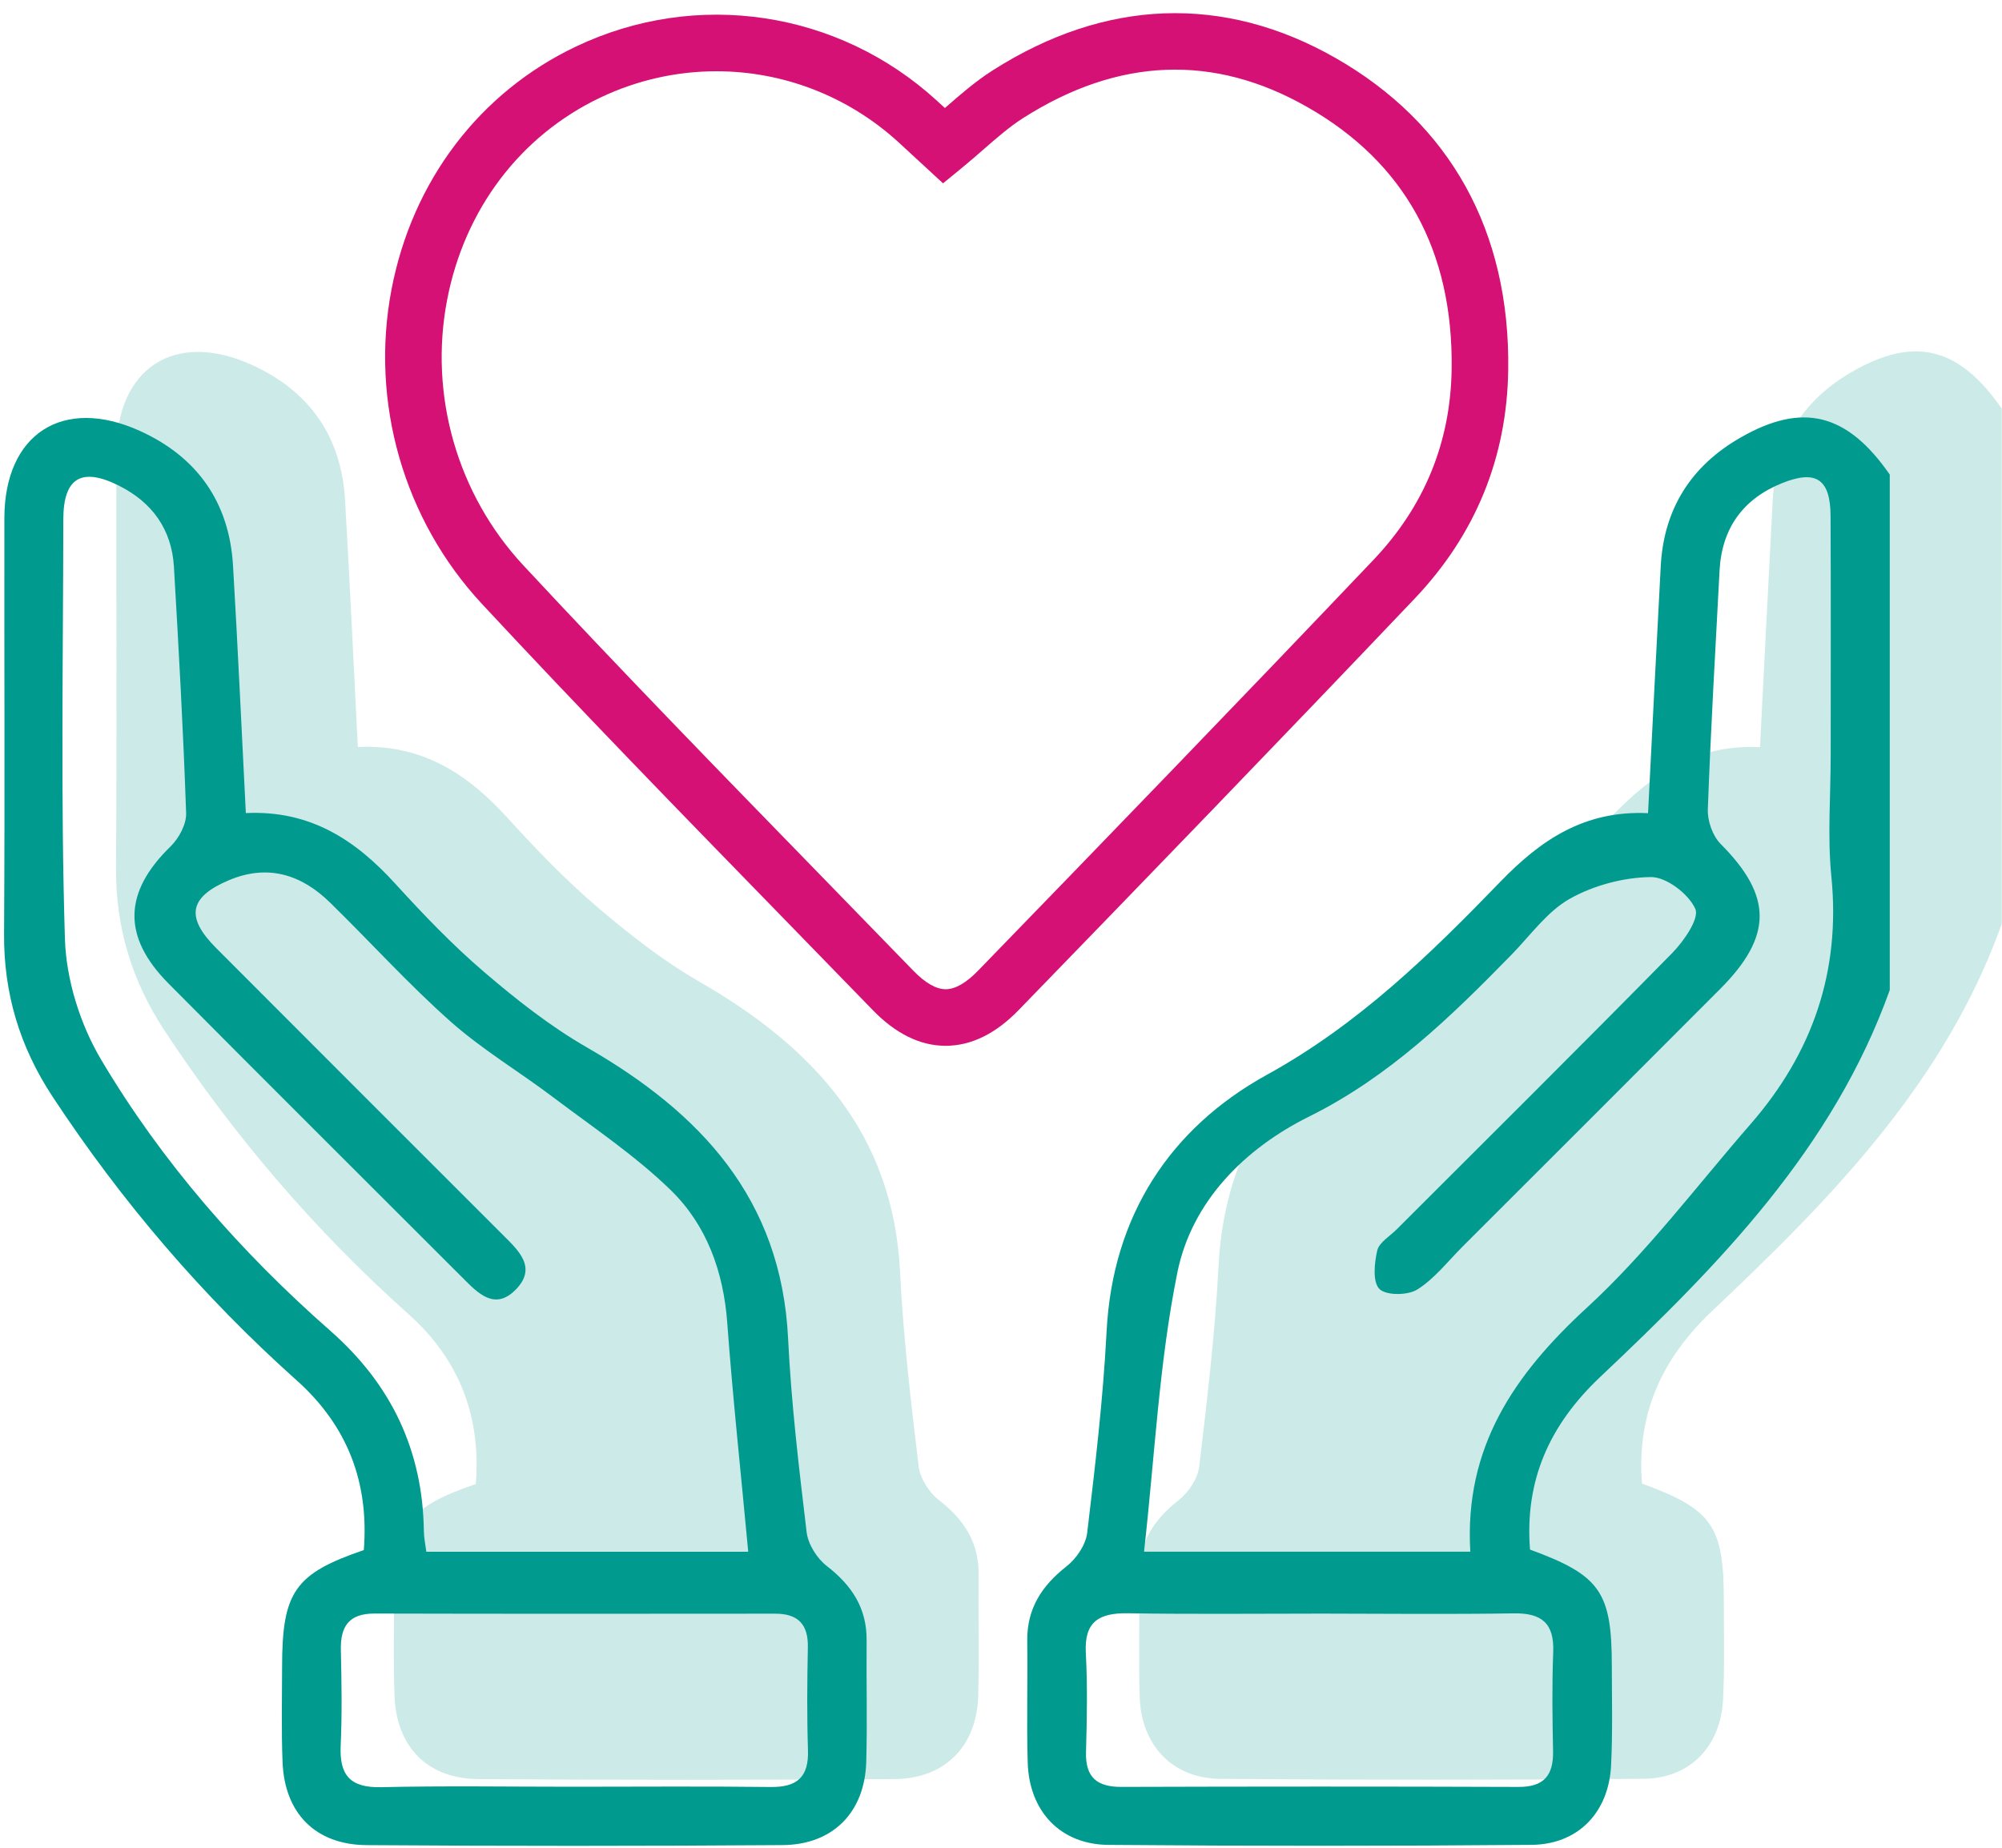
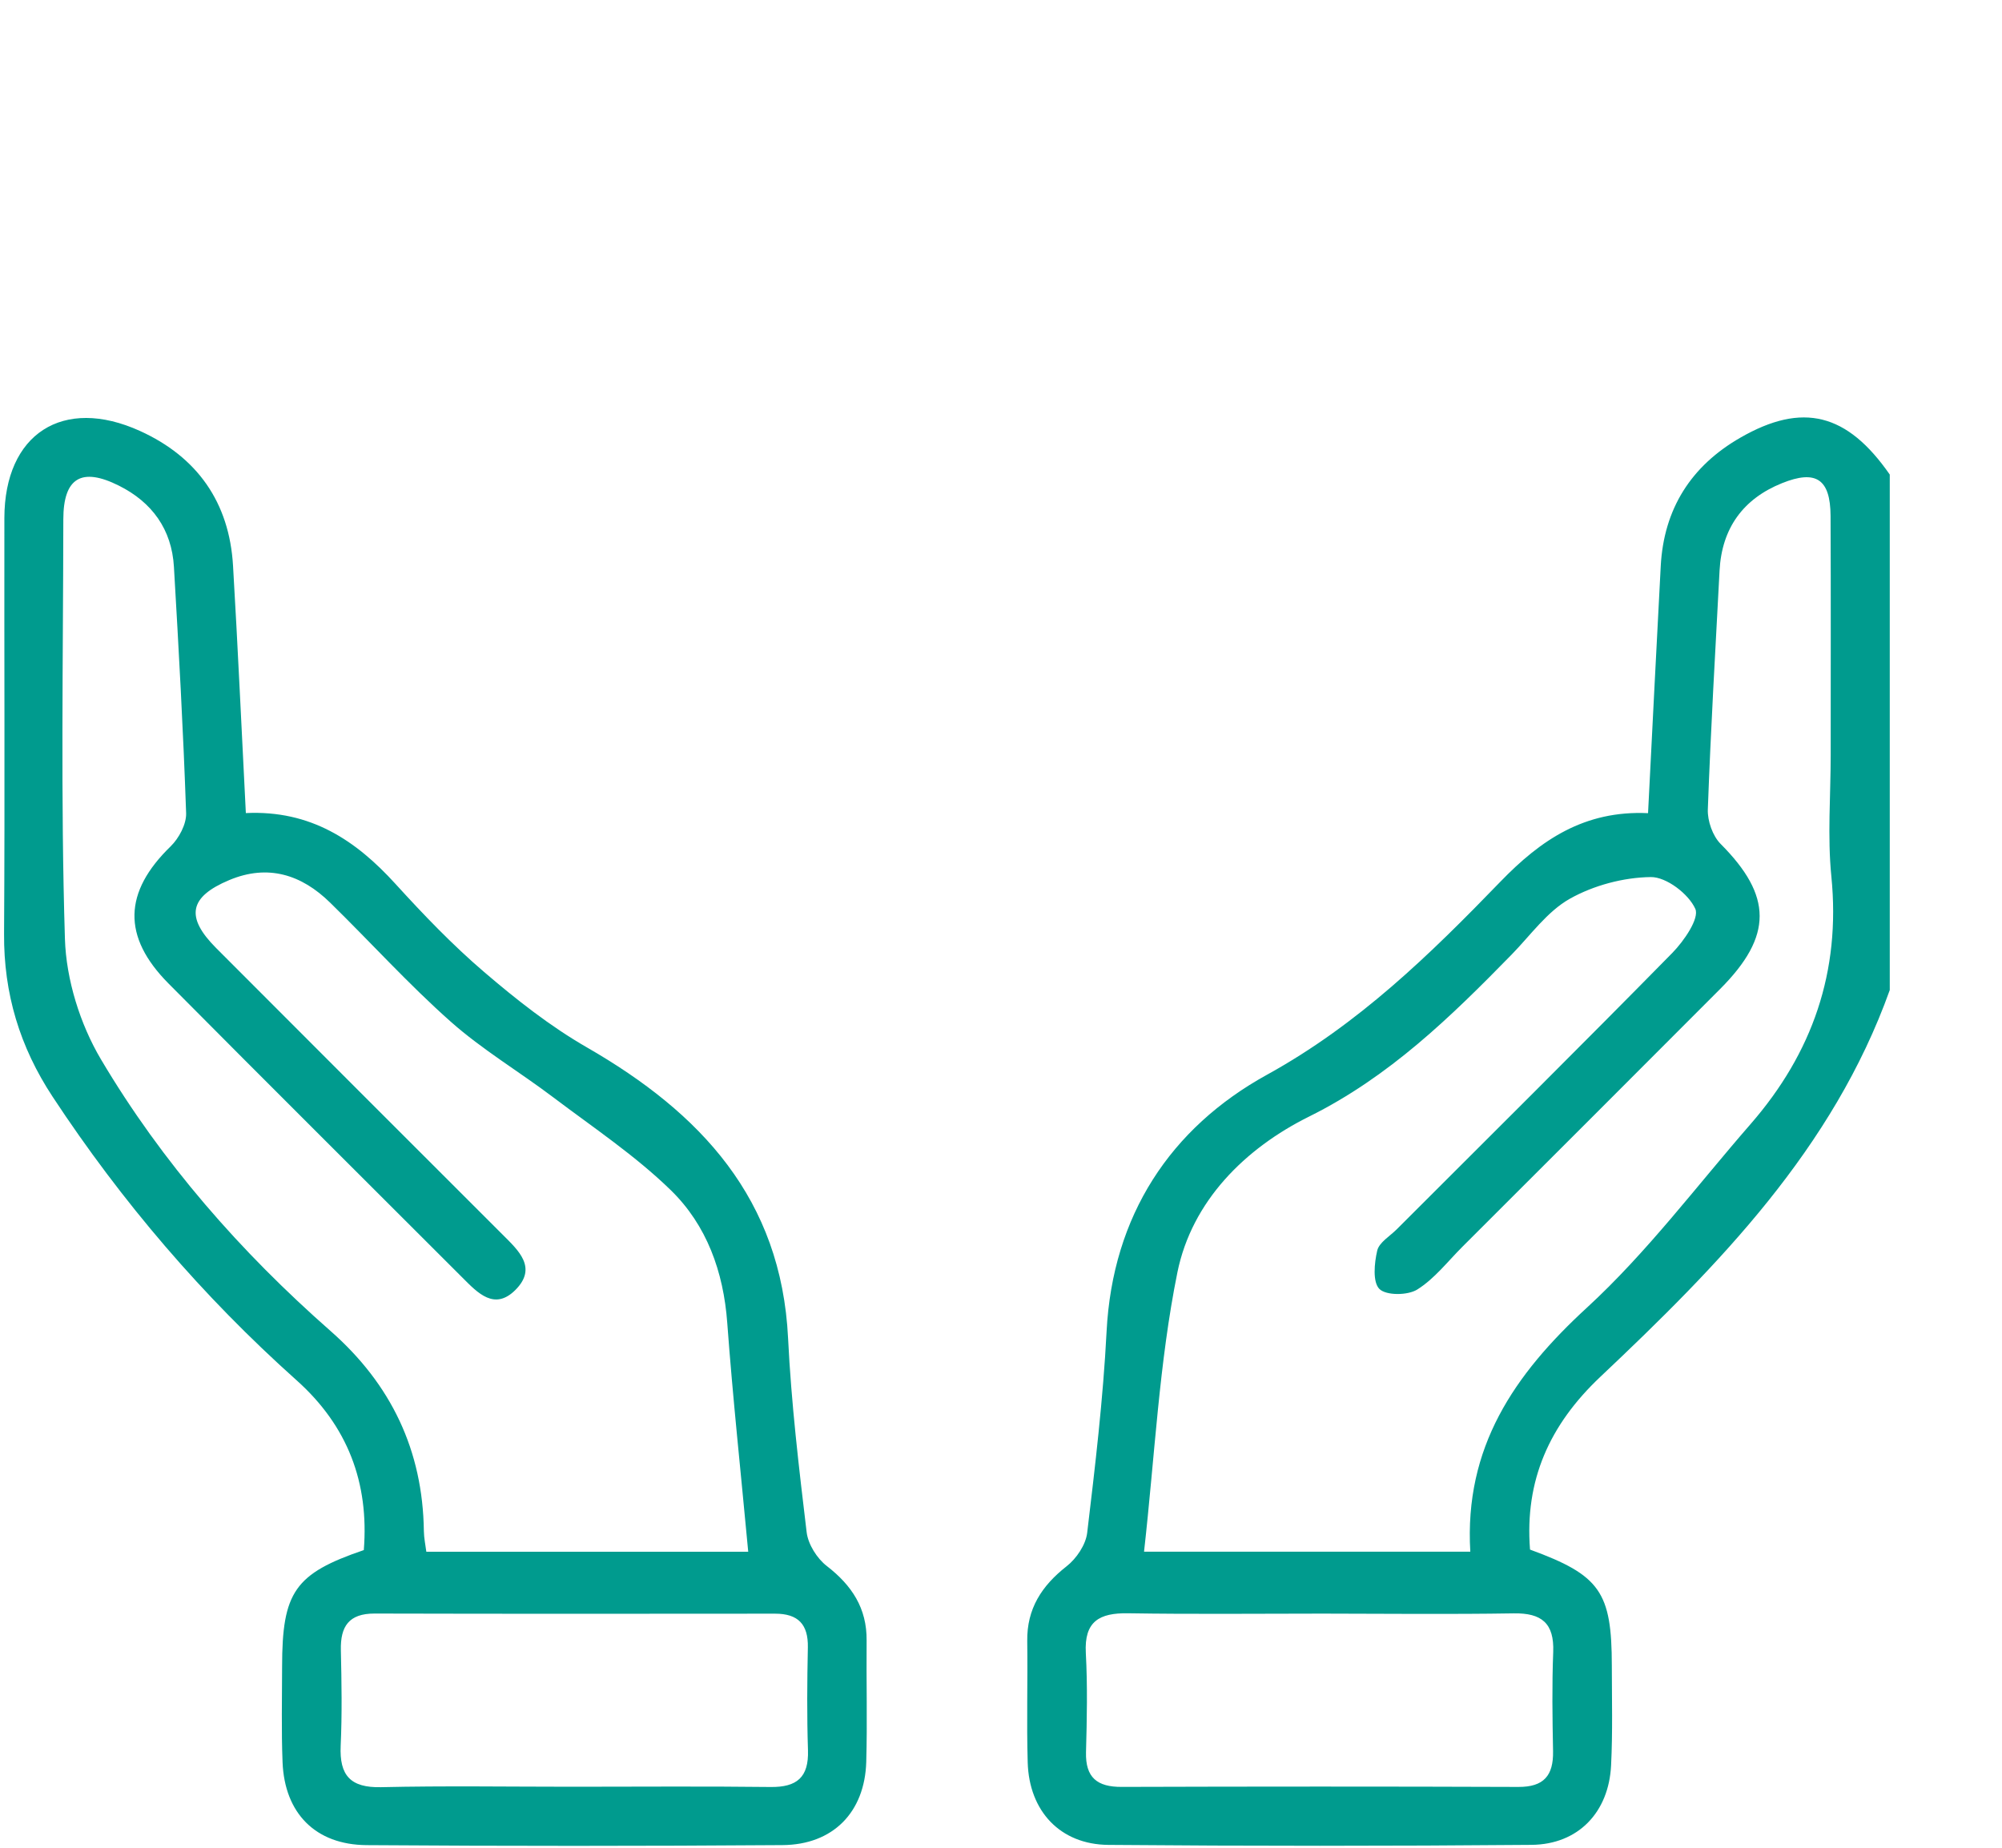
<svg xmlns="http://www.w3.org/2000/svg" width="65px" height="60px" viewBox="0 0 65 60">
  <title>Group 32</title>
  <desc>Created with Sketch.</desc>
  <defs />
  <g id="Empresa" stroke="none" stroke-width="1" fill="none" fill-rule="evenodd">
    <g id="valores_v2" transform="translate(-250, -1420)">
      <g id="B2_valores" transform="translate(250, 950)">
        <g id="Valores" transform="translate(0, 159)">
          <g id="Group-32" transform="translate(0, 311)">
-             <path d="M31.773,51.125 C31.783,50.076 31.294,49.335 30.48,48.707 C30.162,48.461 29.873,48.002 29.826,47.61 C29.575,45.516 29.326,43.416 29.223,41.312 C29.003,36.782 26.385,33.993 22.692,31.868 C21.503,31.183 20.401,30.314 19.354,29.419 C18.329,28.541 17.386,27.556 16.476,26.556 C15.19,25.143 13.723,24.158 11.618,24.257 C11.478,21.529 11.358,18.875 11.202,16.223 C11.08,14.168 10.039,12.694 8.181,11.85 C5.677,10.712 3.782,11.945 3.778,14.679 C3.771,19.179 3.797,23.679 3.767,28.179 C3.754,30.117 4.278,31.848 5.341,33.464 C7.588,36.878 10.219,39.953 13.264,42.674 C14.926,44.16 15.62,46.004 15.448,48.189 C13.207,48.954 12.797,49.548 12.795,51.974 C12.793,53.009 12.768,54.046 12.81,55.08 C12.877,56.734 13.878,57.759 15.539,57.771 C20.039,57.802 24.54,57.802 29.039,57.77 C30.685,57.758 31.714,56.699 31.76,55.067 C31.798,53.754 31.76,52.439 31.773,51.125 M60.14,12.067 C58.542,12.985 57.655,14.378 57.556,16.238 C57.414,18.889 57.283,21.542 57.143,24.261 C55.074,24.164 53.657,25.134 52.356,26.479 C50.066,28.846 47.745,31.115 44.77,32.755 C41.638,34.481 39.757,37.322 39.564,41.092 C39.451,43.277 39.194,45.455 38.934,47.629 C38.887,48.018 38.584,48.466 38.265,48.715 C37.457,49.35 36.974,50.092 36.988,51.143 C37.005,52.457 36.964,53.773 37.002,55.086 C37.048,56.667 38.058,57.749 39.621,57.763 C44.202,57.801 48.782,57.801 53.363,57.761 C54.877,57.747 55.869,56.704 55.944,55.179 C55.997,54.106 55.969,53.029 55.968,51.954 C55.967,49.547 55.59,49.007 53.311,48.174 C53.136,45.932 53.94,44.127 55.591,42.567 C59.444,38.928 63.148,35.156 64.991,30.005 L64.991,13.265 C63.609,11.276 62.166,10.903 60.14,12.067" id="Fill-8" fill-opacity="0.2" fill="#009B8E" />
            <path d="M25.017,58.027 C22.871,58.001 20.723,58.019 18.576,58.019 C16.508,58.019 14.44,57.986 12.373,58.033 C11.377,58.056 11.017,57.651 11.061,56.688 C11.108,55.657 11.091,54.621 11.067,53.588 C11.049,52.814 11.325,52.393 12.162,52.395 C16.496,52.406 20.83,52.403 25.164,52.399 C25.911,52.398 26.244,52.742 26.229,53.494 C26.206,54.607 26.197,55.722 26.233,56.834 C26.262,57.713 25.872,58.038 25.017,58.027 M10.73,43.218 C7.81,40.65 5.257,37.739 3.277,34.398 C2.6,33.255 2.149,31.81 2.108,30.487 C1.968,25.949 2.05,21.403 2.056,16.861 C2.058,15.52 2.643,15.16 3.86,15.77 C4.936,16.307 5.576,17.189 5.647,18.406 C5.803,21.07 5.951,23.736 6.043,26.404 C6.055,26.763 5.809,27.221 5.539,27.484 C4.016,28.964 3.956,30.41 5.472,31.937 C8.643,35.133 11.836,38.308 15.019,41.492 C15.513,41.987 16.054,42.564 16.732,41.889 C17.46,41.161 16.831,40.603 16.313,40.085 C13.213,36.986 10.112,33.888 7.017,30.784 C6.014,29.778 6.139,29.125 7.443,28.578 C8.699,28.052 9.788,28.398 10.719,29.311 C12.029,30.592 13.262,31.959 14.631,33.173 C15.661,34.087 16.866,34.802 17.969,35.637 C19.262,36.614 20.628,37.525 21.782,38.65 C22.944,39.784 23.49,41.292 23.612,42.954 C23.79,45.374 24.051,47.788 24.293,50.388 L13.842,50.388 C13.814,50.165 13.765,49.942 13.762,49.717 C13.726,47.094 12.7,44.95 10.73,43.218 M28.137,53.27 C28.147,52.221 27.658,51.481 26.844,50.851 C26.526,50.606 26.238,50.147 26.19,49.755 C25.939,47.661 25.69,45.561 25.587,43.456 C25.366,38.927 22.749,36.137 19.057,34.012 C17.866,33.327 16.765,32.459 15.719,31.563 C14.693,30.686 13.75,29.701 12.839,28.701 C11.554,27.288 10.087,26.303 7.982,26.402 C7.842,23.674 7.723,21.02 7.566,18.368 C7.445,16.312 6.403,14.838 4.545,13.994 C2.041,12.857 0.146,14.089 0.142,16.823 C0.135,21.324 0.16,25.824 0.132,30.324 C0.119,32.261 0.642,33.992 1.706,35.609 C3.952,39.022 6.583,42.097 9.628,44.819 C11.291,46.305 11.985,48.148 11.812,50.334 C9.571,51.099 9.161,51.692 9.159,54.118 C9.158,55.154 9.133,56.191 9.174,57.224 C9.241,58.879 10.242,59.903 11.903,59.915 C16.403,59.947 20.904,59.947 25.404,59.914 C27.049,59.903 28.078,58.844 28.125,57.212 C28.162,55.899 28.125,54.584 28.137,53.27 M56.838,36.5 C55.087,38.51 53.473,40.671 51.52,42.465 C49.161,44.633 47.538,46.998 47.737,50.387 L37.144,50.387 C37.493,47.284 37.632,44.255 38.227,41.318 C38.697,39.001 40.425,37.289 42.501,36.258 C45.107,34.965 47.103,33.02 49.079,30.997 C49.692,30.369 50.232,29.6 50.967,29.185 C51.743,28.749 52.71,28.491 53.598,28.48 C54.102,28.474 54.825,29.027 55.042,29.511 C55.182,29.821 54.675,30.556 54.296,30.943 C51.336,33.956 48.337,36.929 45.351,39.916 C45.126,40.142 44.778,40.343 44.715,40.609 C44.62,41.015 44.562,41.634 44.787,41.856 C45.008,42.073 45.708,42.067 46.017,41.872 C46.577,41.521 47.006,40.959 47.485,40.48 C50.275,37.692 53.067,34.906 55.852,32.111 C57.567,30.389 57.544,29.09 55.865,27.404 C55.606,27.144 55.436,26.658 55.449,26.285 C55.543,23.697 55.693,21.112 55.83,18.526 C55.903,17.153 56.596,16.197 57.856,15.69 C58.966,15.242 59.427,15.561 59.434,16.749 C59.446,19.34 59.438,21.929 59.438,24.52 C59.438,25.834 59.33,27.16 59.46,28.462 C59.767,31.549 58.845,34.194 56.838,36.5 M50.429,53.645 C50.387,54.717 50.403,55.793 50.424,56.866 C50.438,57.654 50.126,58.029 49.298,58.025 C45.005,58.009 40.71,58.011 36.416,58.024 C35.622,58.027 35.239,57.721 35.26,56.896 C35.289,55.823 35.312,54.747 35.254,53.676 C35.198,52.646 35.695,52.372 36.623,52.386 C38.729,52.42 40.838,52.397 42.945,52.397 C45.012,52.4 47.08,52.422 49.147,52.389 C50.054,52.374 50.465,52.709 50.429,53.645 M56.505,14.212 C54.906,15.13 54.019,16.523 53.92,18.382 C53.779,21.034 53.647,23.686 53.508,26.405 C51.438,26.309 50.022,27.279 48.72,28.624 C46.431,30.991 44.11,33.26 41.134,34.9 C38.003,36.626 36.122,39.466 35.928,43.237 C35.816,45.421 35.558,47.6 35.298,49.774 C35.252,50.162 34.949,50.611 34.63,50.86 C33.822,51.494 33.338,52.237 33.352,53.288 C33.37,54.602 33.329,55.917 33.367,57.231 C33.413,58.811 34.422,59.894 35.986,59.907 C40.566,59.946 45.147,59.946 49.726,59.906 C51.242,59.892 52.234,58.849 52.308,57.324 C52.362,56.251 52.333,55.174 52.332,54.098 C52.331,51.692 51.954,51.152 49.676,50.318 C49.5,48.076 50.304,46.272 51.955,44.712 C55.808,41.073 59.512,37.3 61.356,32.149 L61.356,15.41 C59.974,13.421 58.53,13.047 56.505,14.212" id="Fill-10" fill="#009B8E" />
-             <path d="M23.261,2.314 C21.987,2.314 20.702,2.593 19.497,3.166 C16.896,4.401 15.08,6.798 14.516,9.743 C13.923,12.833 14.848,16.052 16.989,18.355 C20.138,21.743 23.425,25.118 26.603,28.382 C27.621,29.427 28.638,30.473 29.653,31.52 C30.04,31.919 30.393,32.122 30.703,32.122 C31.014,32.122 31.368,31.919 31.757,31.518 C35.842,27.307 40.225,22.775 44.597,18.176 C46.244,16.442 47.097,14.362 47.131,11.992 C47.187,8.144 45.609,5.278 42.441,3.473 L42.44,3.473 C39.407,1.743 36.303,1.866 33.213,3.837 C32.775,4.117 32.358,4.48 31.917,4.865 C31.695,5.059 31.47,5.255 31.237,5.446 L30.618,5.953 L29.167,4.614 C27.51,3.102 25.4,2.314 23.261,2.314 M30.703,33.959 L30.703,33.959 C29.877,33.959 29.081,33.568 28.335,32.798 C27.321,31.752 26.304,30.708 25.287,29.664 C22.101,26.393 18.808,23.01 15.644,19.606 C13.106,16.876 12.01,13.059 12.712,9.396 C13.387,5.871 15.573,2.995 18.709,1.507 C22.616,-0.348 27.207,0.34 30.406,3.258 C30.497,3.341 30.588,3.424 30.678,3.507 C30.689,3.499 30.699,3.49 30.709,3.481 C31.182,3.068 31.671,2.642 32.226,2.288 C35.882,-0.045 39.728,-0.186 43.35,1.876 C47.091,4.008 49.033,7.515 48.968,12.018 C48.926,14.865 47.904,17.363 45.927,19.442 C41.55,24.046 37.164,28.582 33.075,32.797 C32.328,33.568 31.529,33.959 30.703,33.959" id="Fill-12" fill="#D51176" />
          </g>
        </g>
      </g>
    </g>
  </g>
</svg>